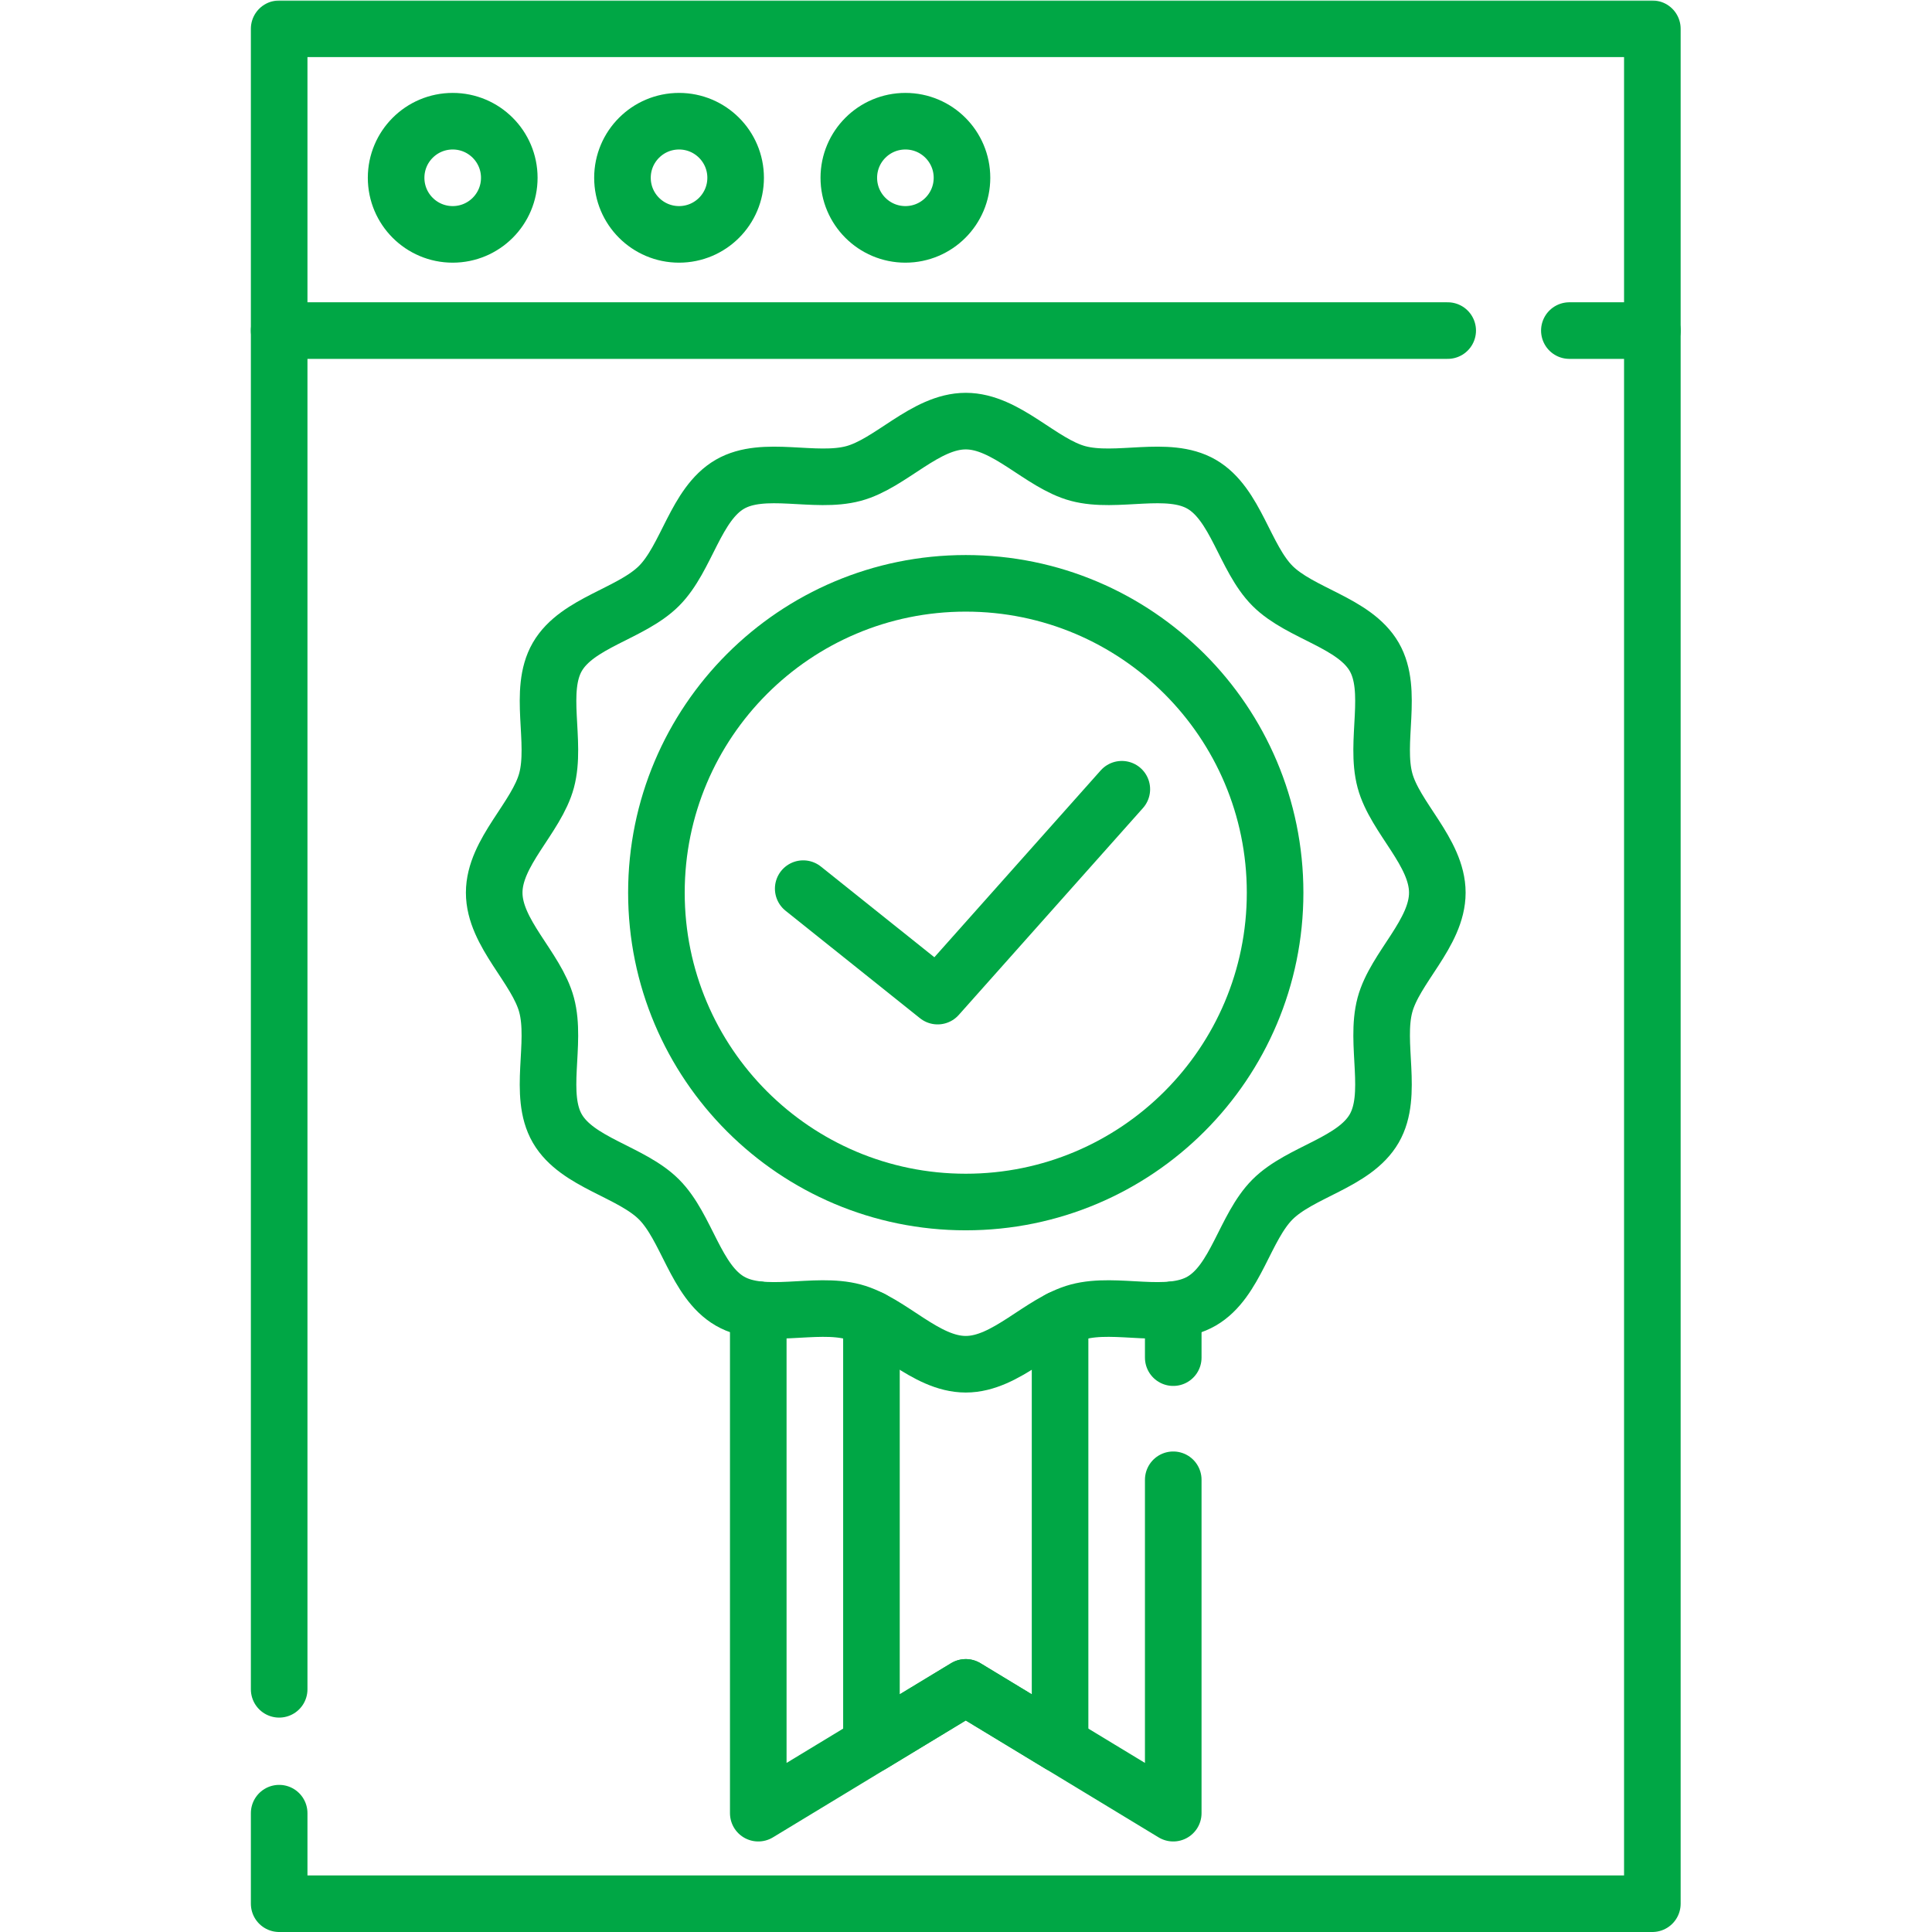
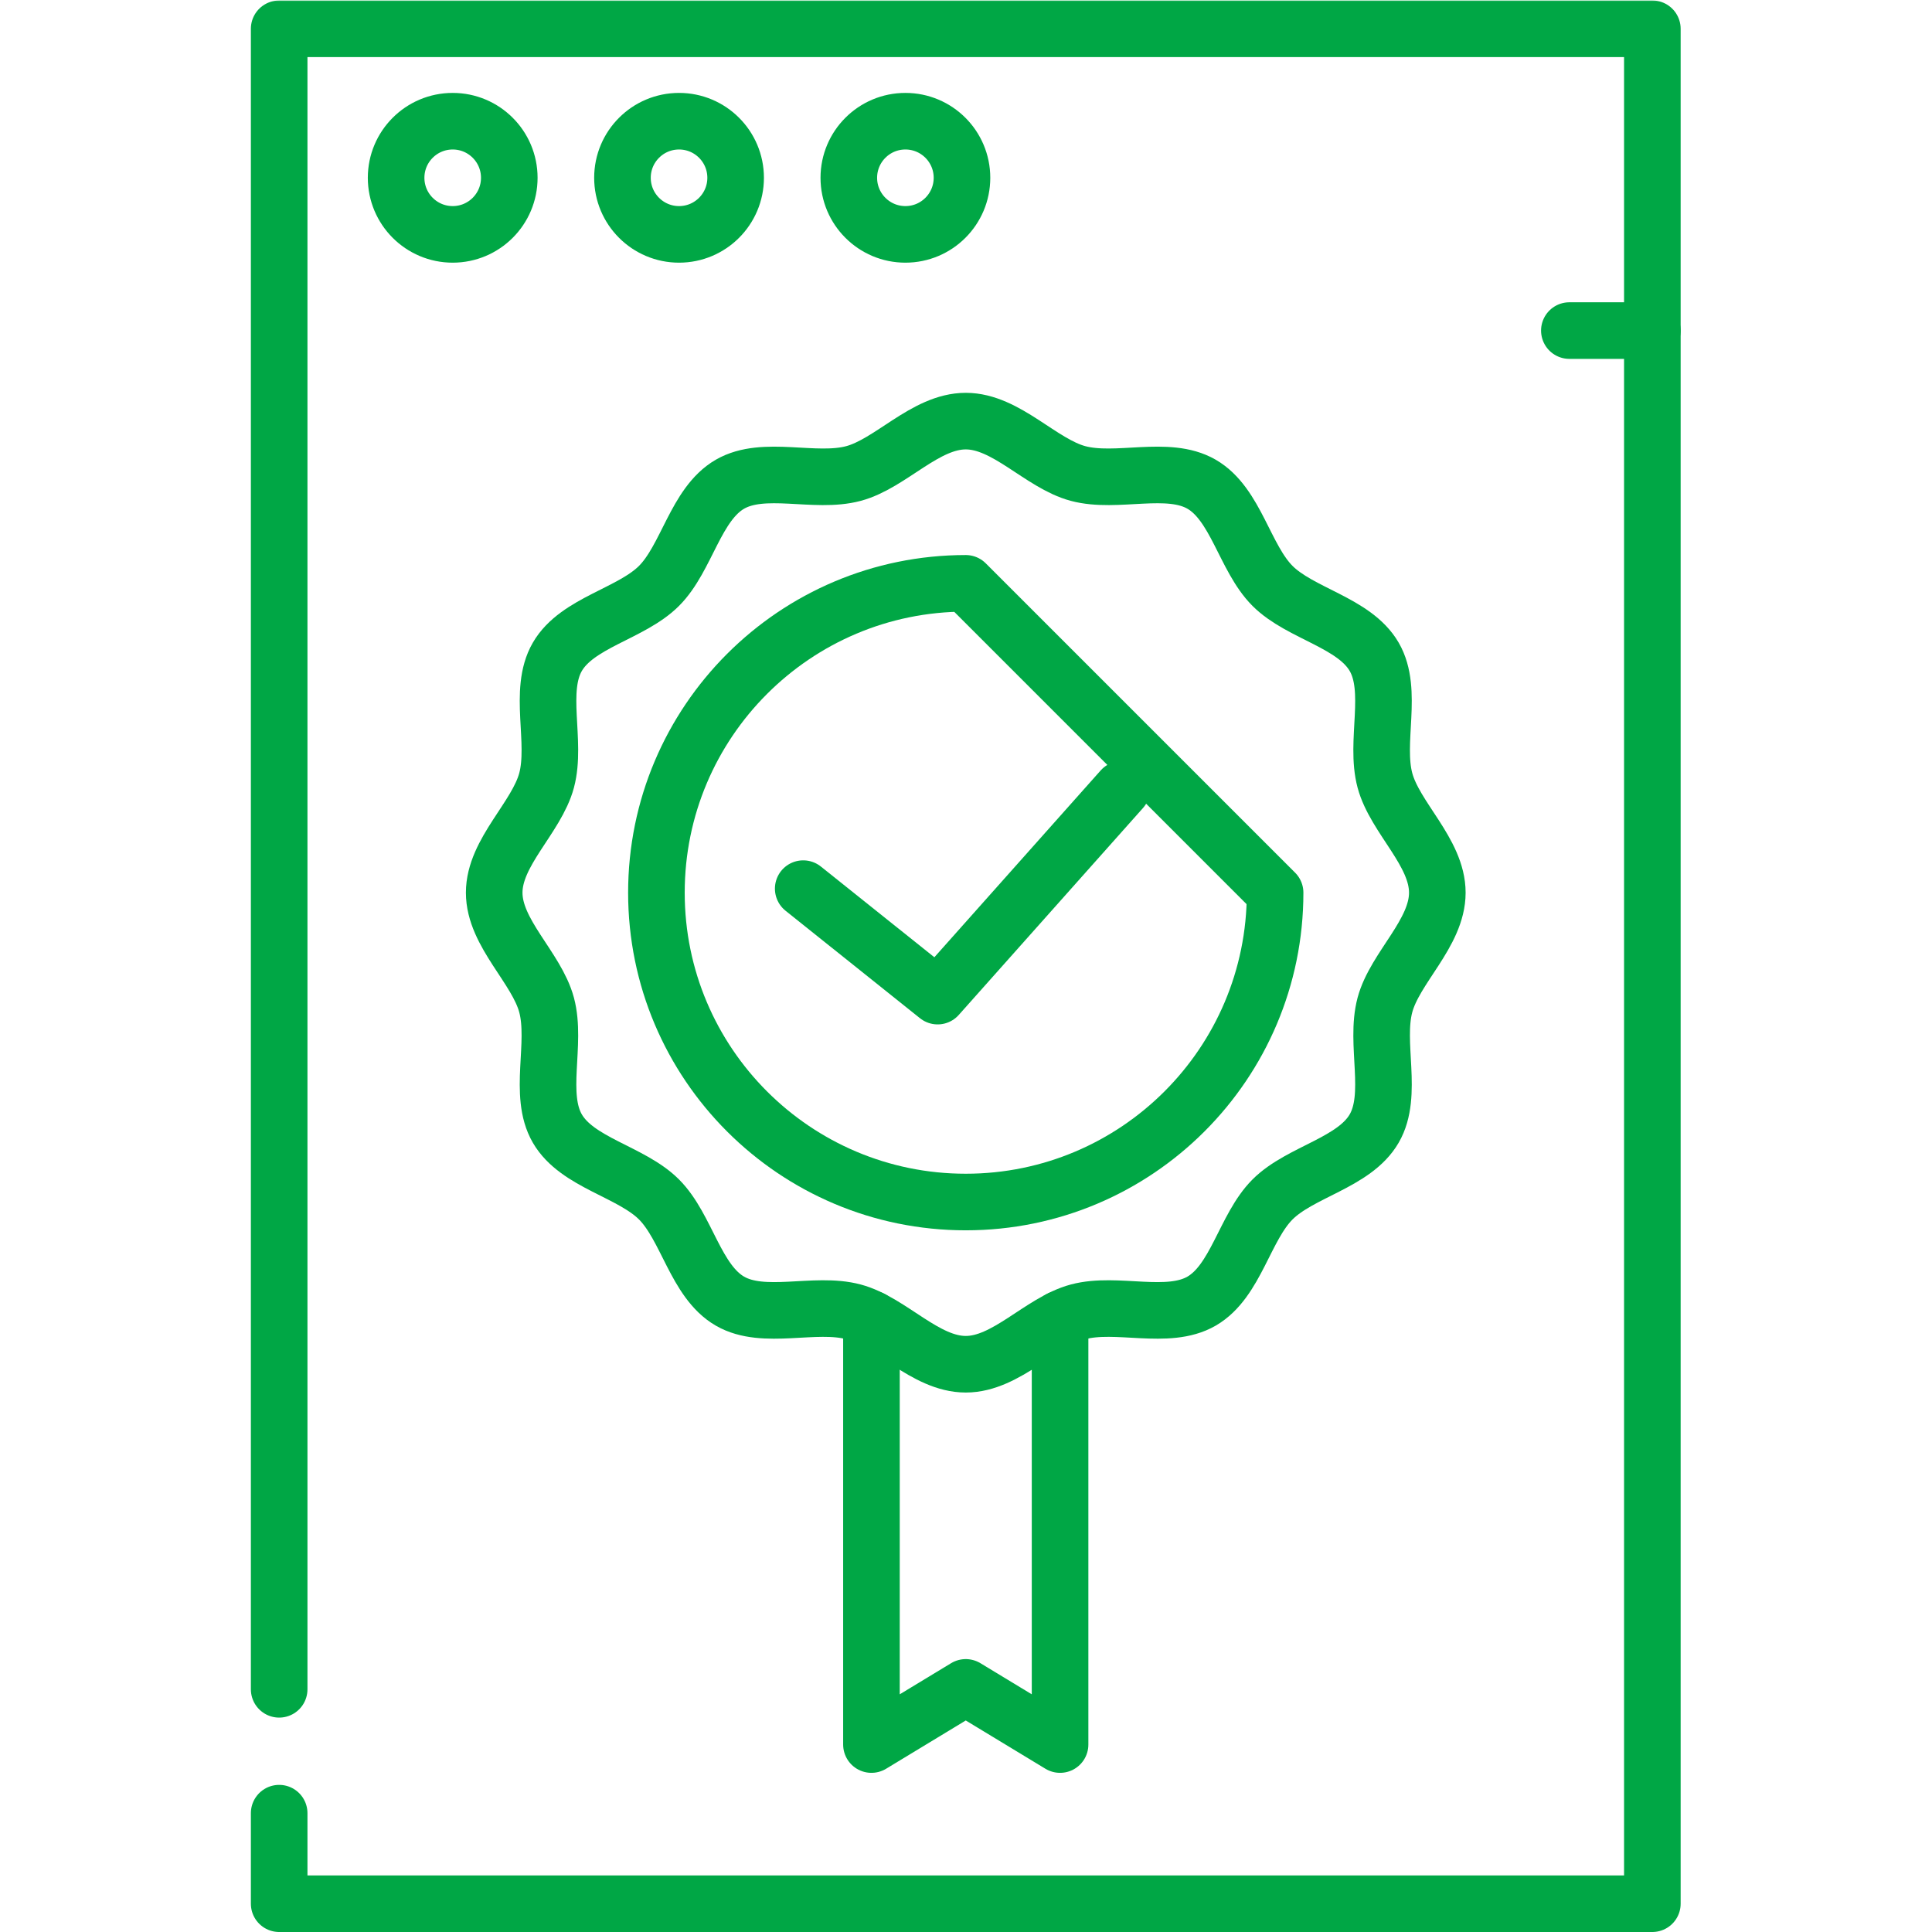
<svg xmlns="http://www.w3.org/2000/svg" version="1.1" width="512" height="512" x="0" y="0" viewBox="0 0 682.667 682.667" style="enable-background:new 0 0 512 512" xml:space="preserve" class="">
  <g>
    <defs>
      <clipPath id="b">
        <path d="M0 512h512V0H0Z" fill="#00a745" opacity="1" data-original="#000000" />
      </clipPath>
    </defs>
    <mask id="a">
      <rect width="100%" height="100%" fill="#FFFFFF" opacity="1" data-original="#ffffff" />
    </mask>
    <g mask="url(#a)">
      <g clip-path="url(#b)" transform="matrix(1.333 0 0 -1.333 0 682.667)">
        <path d="M0 0c0-8.284-6.716-15-15-15-8.284 0-15 6.716-15 15 0 8.284 6.716 15 15 15C-6.716 15 0 8.284 0 0Z" style="stroke-linecap: round; stroke-linejoin: round; stroke-miterlimit: 10; stroke-dasharray: none; stroke-opacity: 1;" transform="translate(135 465)" fill="none" stroke="#00A745" stroke-width="15px" stroke-linecap="round" stroke-linejoin="round" stroke-miterlimit="10" stroke-dasharray="none" stroke-opacity="" data-original="#000000" class="" opacity="1" />
        <path d="M0 0c0-8.284-6.716-15-15-15-8.284 0-15 6.716-15 15 0 8.284 6.716 15 15 15C-6.716 15 0 8.284 0 0Z" style="stroke-linecap: round; stroke-linejoin: round; stroke-miterlimit: 10; stroke-dasharray: none; stroke-opacity: 1;" transform="translate(195 465)" fill="none" stroke="#00A745" stroke-width="15px" stroke-linecap="round" stroke-linejoin="round" stroke-miterlimit="10" stroke-dasharray="none" stroke-opacity="" data-original="#000000" class="" opacity="1" />
        <path d="M0 0c0-8.284-6.716-15-15-15-8.284 0-15 6.716-15 15 0 8.284 6.716 15 15 15C-6.716 15 0 8.284 0 0Z" style="stroke-linecap: round; stroke-linejoin: round; stroke-miterlimit: 10; stroke-dasharray: none; stroke-opacity: 1;" transform="translate(255 465)" fill="none" stroke="#00A745" stroke-width="15px" stroke-linecap="round" stroke-linejoin="round" stroke-miterlimit="10" stroke-dasharray="none" stroke-opacity="" data-original="#000000" class="" opacity="1" />
        <path d="M0 0v440.167h364v-497H0v24" style="stroke-linecap: round; stroke-linejoin: round; stroke-miterlimit: 10; stroke-dasharray: none; stroke-opacity: 1;" transform="translate(74 64.333)" fill="none" stroke="#00A745" stroke-width="15px" stroke-linecap="round" stroke-linejoin="round" stroke-miterlimit="10" stroke-dasharray="none" stroke-opacity="" data-original="#000000" class="" opacity="1" />
-         <path d="M0 0h-309.75" style="stroke-linecap: round; stroke-linejoin: round; stroke-miterlimit: 10; stroke-dasharray: none; stroke-opacity: 1;" transform="translate(383.75 424.5)" fill="none" stroke="#00A745" stroke-width="15px" stroke-linecap="round" stroke-linejoin="round" stroke-miterlimit="10" stroke-dasharray="none" stroke-opacity="" data-original="#000000" class="" opacity="1" />
        <path d="M0 0h-22" style="stroke-linecap: round; stroke-linejoin: round; stroke-miterlimit: 10; stroke-dasharray: none; stroke-opacity: 1;" transform="translate(438 424.5)" fill="none" stroke="#00A745" stroke-width="15px" stroke-linecap="round" stroke-linejoin="round" stroke-miterlimit="10" stroke-dasharray="none" stroke-opacity="" data-original="#000000" class="" opacity="1" />
-         <path d="M0 0v-88.375l-30 18.19-25 15.15-25-15.15-30-18.19v133.47" style="stroke-linecap: round; stroke-linejoin: round; stroke-miterlimit: 10; stroke-dasharray: none; stroke-opacity: 1;" transform="translate(311 119.875)" fill="none" stroke="#00A745" stroke-width="15px" stroke-linecap="round" stroke-linejoin="round" stroke-miterlimit="10" stroke-dasharray="none" stroke-opacity="" data-original="#000000" class="" opacity="1" />
-         <path d="M0 0v-12.72" style="stroke-linecap: round; stroke-linejoin: round; stroke-miterlimit: 10; stroke-dasharray: none; stroke-opacity: 1;" transform="translate(311 164.97)" fill="none" stroke="#00A745" stroke-width="15px" stroke-linecap="round" stroke-linejoin="round" stroke-miterlimit="10" stroke-dasharray="none" stroke-opacity="" data-original="#000000" class="" opacity="1" />
        <path d="M0 0v-112.81l-25 15.15-25-15.15V0" style="stroke-linecap: round; stroke-linejoin: round; stroke-miterlimit: 10; stroke-dasharray: none; stroke-opacity: 1;" transform="translate(281 162.5)" fill="none" stroke="#00A745" stroke-width="15px" stroke-linecap="round" stroke-linejoin="round" stroke-miterlimit="10" stroke-dasharray="none" stroke-opacity="" data-original="#000000" class="" opacity="1" />
-         <path d="M0 0c0-45.287-36.713-82-82-82s-82 36.713-82 82 36.713 82 82 82S0 45.287 0 0Z" style="stroke-linecap: round; stroke-linejoin: round; stroke-miterlimit: 10; stroke-dasharray: none; stroke-opacity: 1;" transform="translate(338 275.5)" fill="none" stroke="#00A745" stroke-width="15px" stroke-linecap="round" stroke-linejoin="round" stroke-miterlimit="10" stroke-dasharray="none" stroke-opacity="" data-original="#000000" class="" opacity="1" />
+         <path d="M0 0c0-45.287-36.713-82-82-82s-82 36.713-82 82 36.713 82 82 82Z" style="stroke-linecap: round; stroke-linejoin: round; stroke-miterlimit: 10; stroke-dasharray: none; stroke-opacity: 1;" transform="translate(338 275.5)" fill="none" stroke="#00A745" stroke-width="15px" stroke-linecap="round" stroke-linejoin="round" stroke-miterlimit="10" stroke-dasharray="none" stroke-opacity="" data-original="#000000" class="" opacity="1" />
        <path d="M0 0c0-10.744-11.242-19.867-13.891-29.775-2.74-10.253 2.354-23.76-2.84-32.737-5.268-9.106-19.562-11.416-26.952-18.805-7.39-7.39-9.699-21.684-18.805-26.953-8.977-5.193-22.483-.099-32.736-2.839C-105.133-113.758-114.256-125-125-125s-19.867 11.242-29.776 13.891c-10.253 2.74-23.76-2.354-32.736 2.839-9.106 5.269-11.416 19.563-18.805 26.953-7.391 7.39-21.684 9.7-26.953 18.805-5.193 8.977-.099 22.484-2.839 32.736C-238.758-19.867-250-10.744-250 0s11.242 19.867 13.891 29.775c2.74 10.253-2.354 23.76 2.84 32.737 5.268 9.106 19.562 11.416 26.952 18.805 7.39 7.39 9.699 21.684 18.805 26.953 8.977 5.193 22.483.099 32.736 2.839C-144.867 113.758-135.744 125-125 125s19.867-11.242 29.776-13.891c10.253-2.74 23.76 2.354 32.736-2.839 9.106-5.269 11.416-19.563 18.805-26.953 7.391-7.39 21.684-9.7 26.953-18.805 5.193-8.977.099-22.484 2.839-32.736C-11.242 19.867 0 10.744 0 0Z" style="stroke-linecap: round; stroke-linejoin: round; stroke-miterlimit: 10; stroke-dasharray: none; stroke-opacity: 1;" transform="translate(381 275.5)" fill="none" stroke="#00A745" stroke-width="15px" stroke-linecap="round" stroke-linejoin="round" stroke-miterlimit="10" stroke-dasharray="none" stroke-opacity="" data-original="#000000" class="" opacity="1" />
        <path d="m0 0 35.635-28.488L84.456 26.35" style="stroke-linecap: round; stroke-linejoin: round; stroke-miterlimit: 10; stroke-dasharray: none; stroke-opacity: 1;" transform="translate(212.913 276.57)" fill="none" stroke="#00A745" stroke-width="15px" stroke-linecap="round" stroke-linejoin="round" stroke-miterlimit="10" stroke-dasharray="none" stroke-opacity="" data-original="#000000" class="" opacity="1" />
      </g>
    </g>
  </g>
</svg>